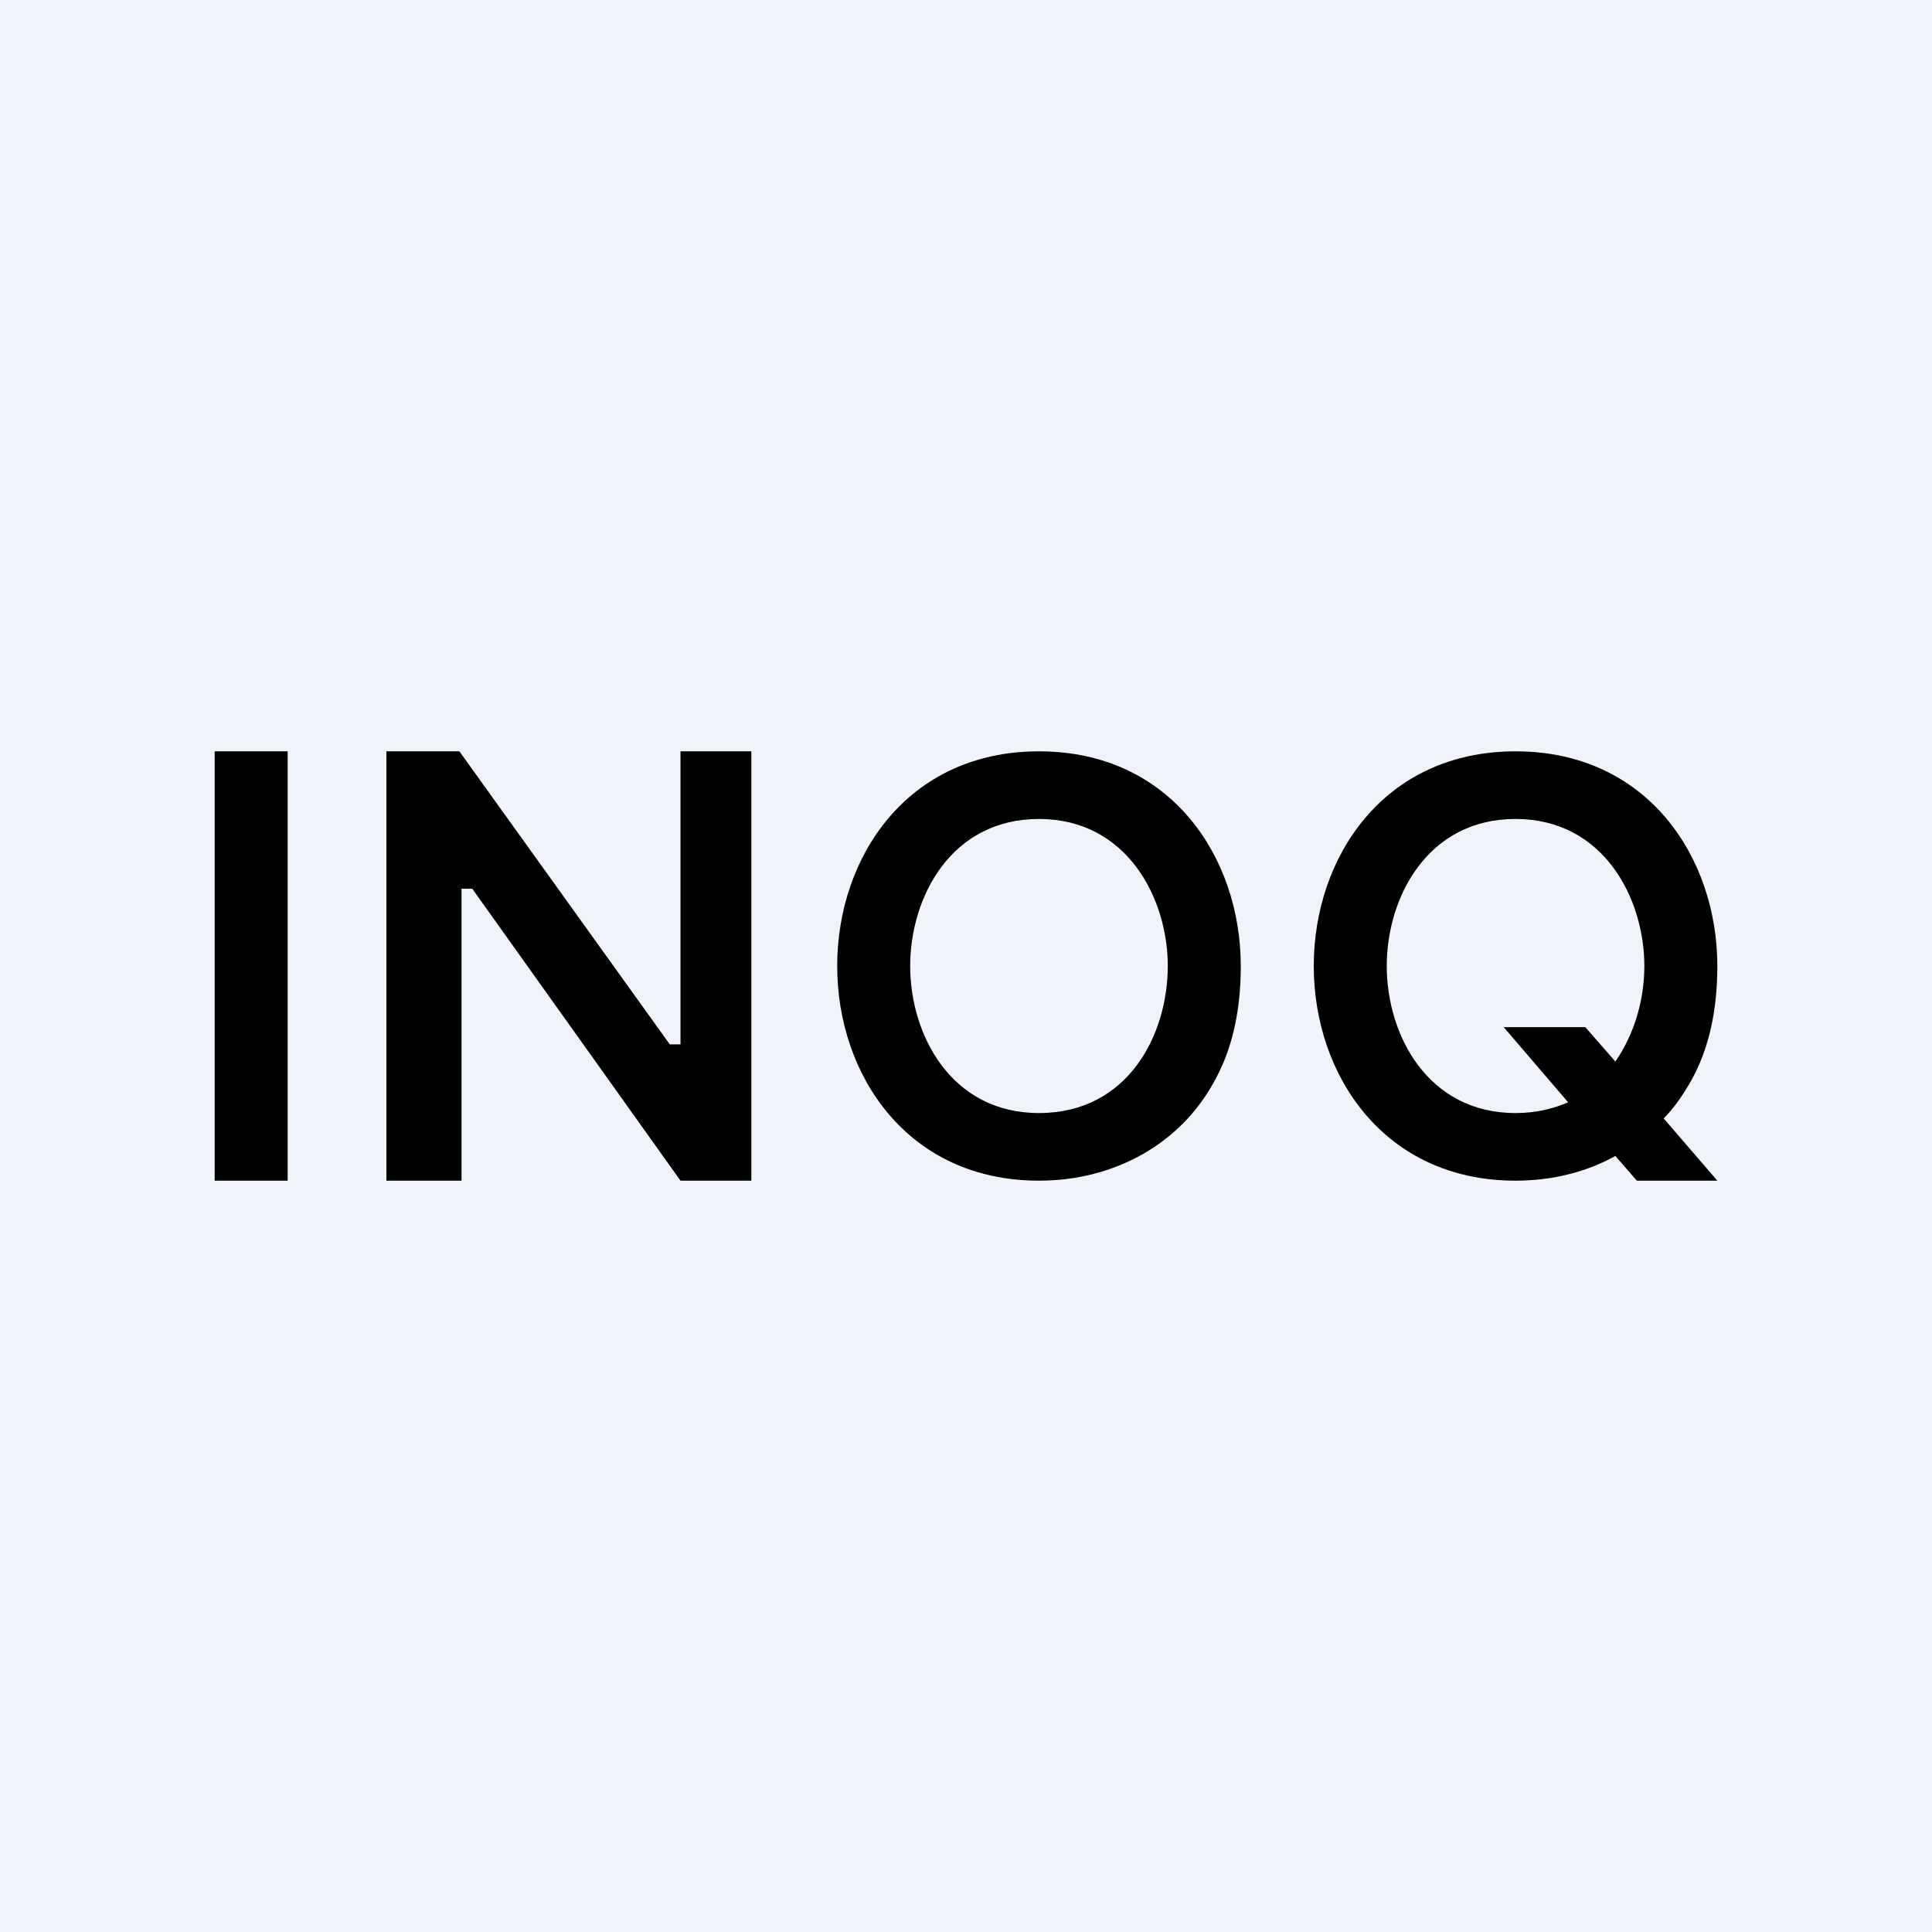
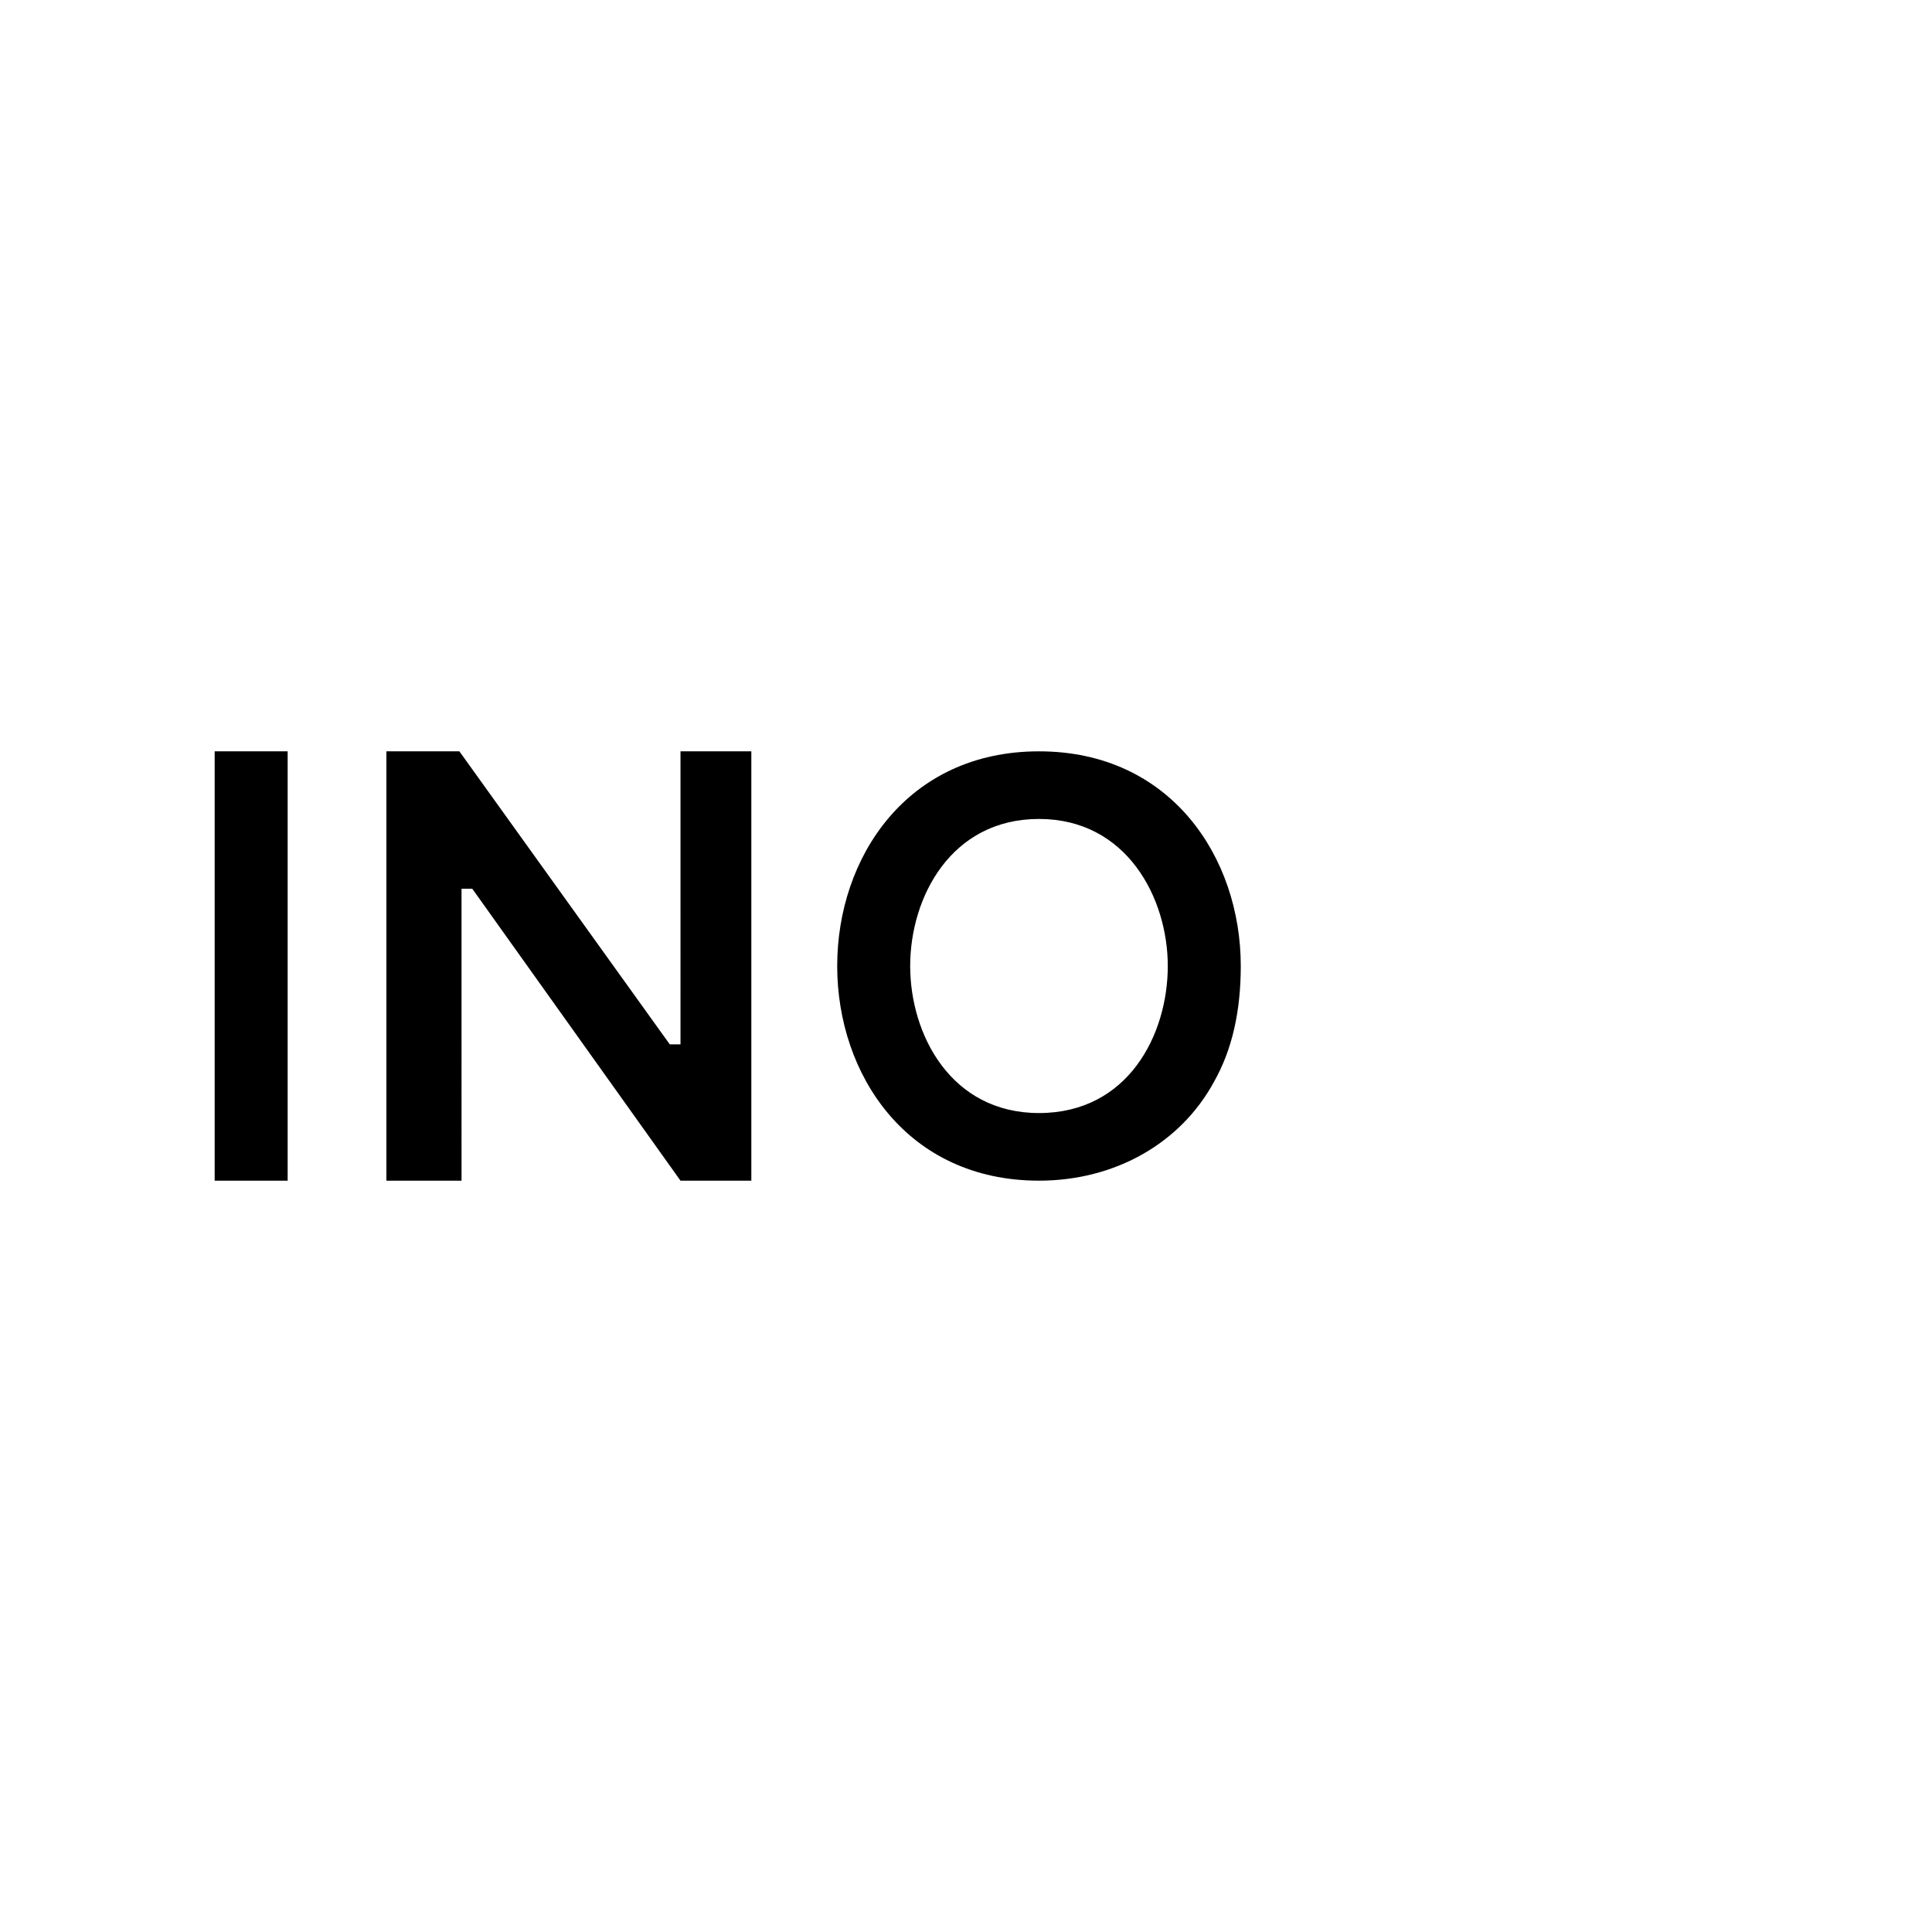
<svg xmlns="http://www.w3.org/2000/svg" width="18" height="18" viewBox="0 0 18 18">
-   <path fill="#F0F3FA" d="M0 0h18v18H0z" />
  <path d="M11.56 9c0 .42-.08.78-.25 1.08-.31.57-.92.92-1.63.92-1.23 0-1.88-.99-1.88-2s.65-2 1.88-2 1.88.99 1.88 2Zm-.68 0c0-.63-.38-1.37-1.2-1.37s-1.2.73-1.2 1.37c0 .64.38 1.37 1.2 1.37.83 0 1.2-.73 1.2-1.37ZM7 7v4h-.66L4.4 8.28h-.1V11h-.7V7h.68l1.96 2.73h.1V7H7ZM2.68 7v4H2V7h.68Z" />
-   <path fill-rule="evenodd" d="M15.75 10.08c.17-.3.25-.66.25-1.08 0-1.01-.65-2-1.88-2s-1.88.99-1.88 2 .65 2 1.88 2c.34 0 .66-.08.93-.23l.2.23H16l-.5-.58c.1-.1.18-.22.25-.34Zm-.7-.19c.18-.26.27-.58.27-.89 0-.63-.38-1.37-1.2-1.37s-1.2.73-1.2 1.37c0 .64.38 1.37 1.2 1.37.19 0 .35-.04.49-.1l-.6-.7h.76l.28.32Z" />
</svg>